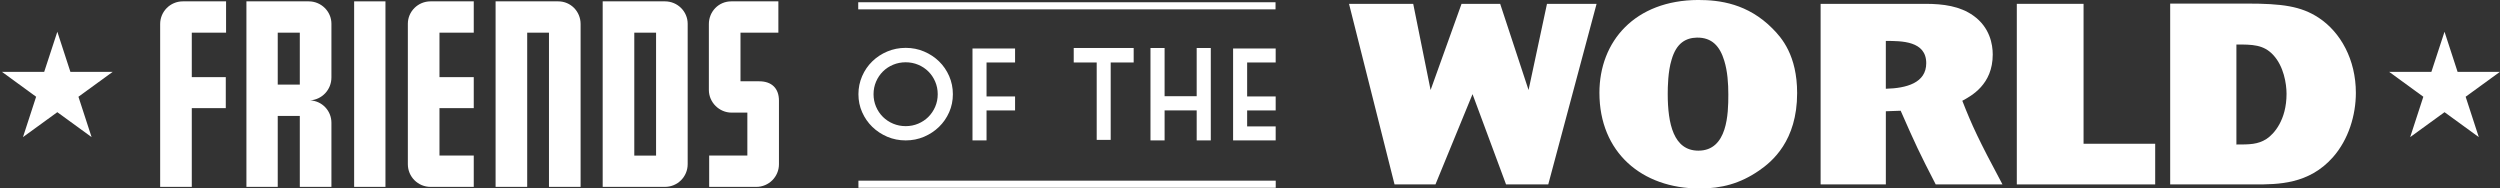
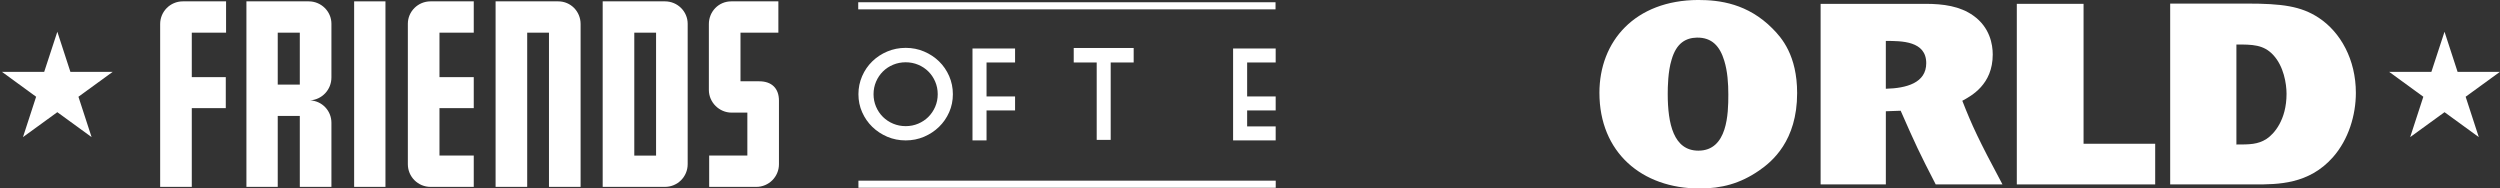
<svg xmlns="http://www.w3.org/2000/svg" id="Layer_1" viewBox="0 0 1399.24 105.5">
  <rect x="0" y="0" width="1399.24" height="105.5" fill="#333333" stroke="none" />
  <path d="m63.04,40.24l-19.14,13.91,7.36,22.59-19.18-13.95-19.22,13.95,7.36-22.59L1.13,40.24h23.6l7.36-22.47,7.32,22.47h23.64Z" fill="#fff" />
  <path d="m1399.15,40.24l-19.14,13.91,7.36,22.59-19.18-13.95-19.22,13.95,7.36-22.59-19.1-13.91h23.6l7.36-22.47,7.32,22.47h23.64Z" fill="#fff" />
  <rect x="480.35" y="1.26" width="233.56" height="3.98" fill="#fff" />
  <rect x="480.46" y="101.12" width="233.56" height="3.98" fill="#fff" />
  <path d="m533.32,52.72c0,3.59-.69,6.95-2.07,10.08-1.39,3.14-3.28,5.87-5.68,8.2s-5.19,4.17-8.39,5.54c-3.19,1.36-6.62,2.04-10.27,2.04s-7.11-.68-10.3-2.04c-3.19-1.37-5.99-3.21-8.39-5.54-2.4-2.33-4.29-5.06-5.68-8.2-1.39-3.13-2.08-6.49-2.08-10.08s.69-6.93,2.08-10.12c1.38-3.18,3.28-5.93,5.68-8.26,2.4-2.33,5.19-4.17,8.39-5.52,3.19-1.35,6.62-2.03,10.3-2.03s7.08.68,10.27,2.03c3.19,1.35,5.99,3.19,8.39,5.52,2.4,2.33,4.29,5.09,5.68,8.26,1.38,3.18,2.07,6.55,2.07,10.12Zm-44.4,0c0,2.49.47,4.83,1.4,7,.93,2.18,2.21,4.08,3.84,5.7,1.63,1.61,3.54,2.89,5.73,3.8,2.19.92,4.53,1.38,7.02,1.38s4.8-.46,6.99-1.38c2.19-.92,4.09-2.19,5.71-3.8,1.61-1.62,2.9-3.52,3.83-5.7.93-2.17,1.4-4.51,1.4-7s-.47-4.83-1.4-7c-.93-2.18-2.21-4.08-3.83-5.7-1.62-1.61-3.52-2.88-5.71-3.79-2.19-.91-4.52-1.37-6.99-1.37s-4.83.46-7.02,1.37c-2.19.91-4.1,2.17-5.73,3.79-1.63,1.62-2.91,3.52-3.84,5.7-.93,2.17-1.4,4.51-1.4,7Z" fill="#fff" />
  <path d="m544.3,27.14h23.83v7.83h-15.97v19.01h15.97v7.83h-15.97v16.77h-7.86V27.14Z" fill="#fff" />
  <path d="m600.97,26.86h33.54v8.11h-12.86v43.32h-7.83v-43.32h-12.86v-8.11Z" fill="#fff" />
-   <path d="m677.68,78.57h-7.9v-16.77h-17.96v16.77h-7.9V26.86h7.9v26.97h17.96v-26.97h7.9v51.71Z" fill="#fff" />
  <path d="m690.16,27.14h23.83v7.83h-15.97v19.01h15.97v7.83h-15.97v8.94h15.97v7.83h-23.83V27.14Z" fill="#fff" />
-   <path d="m755.04,2.15h35.93l9.73,48.24,17.32-48.24h21.62l15.89,48.24,10.31-48.24h27.76l-27.05,101.07h-23.62l-18.76-50.53-20.75,50.53h-22.9l-25.48-101.07Z" fill="#fff" />
  <path d="m992.11,16.03c5.01,5.01,13.74,14.89,13.74,36.08,0,26.77-14.03,38.36-21.33,43.37-10.6,7.3-21.04,10.02-33.22,10.02-32.49,0-56.11-20.33-56.11-53.54,0-28.92,19.9-51.82,55.26-51.97,12.02,0,27.77,2,41.66,16.03Zm-56.55,17.47c-2,6.44-2.14,15.18-2.14,19.04,0,16.75,3.29,31.78,17.17,31.78,16.32,0,16.75-20.75,16.75-31.35,0-6.3-.43-13.03-2.29-19.04-2.43-8.01-6.87-13.02-15.31-12.88-6.02.14-11.46,2.86-14.18,12.45Z" fill="#fff" />
  <path d="m1018.98,2.15h58.7c10.02,0,19.33,1.29,26.77,6.58,9.3,6.59,10.88,16.18,10.88,21.76,0,16.89-12.03,23.19-17.03,25.91,5.44,13.89,9.01,21.62,22.48,46.81h-37.37c-9.16-17.75-11.3-22.33-19.61-41.23l-8.3.29v40.94h-36.51V2.15Zm36.51,47.53c11.6-.29,22.62-3.29,22.62-14.32,0-12.45-13.74-12.45-22.62-12.45v26.77Z" fill="#fff" />
  <path d="m1128.8,2.15h37.36v78.31h40.09v22.76h-77.45V2.15Z" fill="#fff" />
  <path d="m1214.64,2h42.66c20.04,0,30.49,1.43,40.37,7.88,12.45,8.16,20.9,23.62,20.9,42.09,0,12.31-4.01,26.05-12.88,36.07-13.46,15.18-30.78,15.18-43.67,15.18h-47.38V2Zm37.07,78.88c7.3,0,12.03,0,16.89-3.15,4.15-2.72,11.17-10.59,11.17-25.19,0-5.73-1.58-15.46-7.45-21.76-5.44-5.87-11.74-5.87-20.61-5.87v55.98Z" fill="#fff" />
  <path d="m89.64,104.6V13.45c0-7.01,5.68-12.69,12.69-12.69h24.2v17.53h-19.19v24.87h19.03v17.36h-19.03v44.07h-17.69Z" fill="#fff" />
  <path d="m167.8,104.6v-39.73h-12.35v39.73h-17.53V.76h34.89c7,0,12.69,5.68,12.69,12.52v30.05c0,6.84-5.18,12.35-11.86,12.85,6.68.33,11.86,5.84,11.86,12.52v35.89h-17.7Zm0-86.3h-12.35v29.05h12.35v-29.05Z" fill="#fff" />
  <path d="m198.21,104.6V.76h17.53v103.83h-17.53Z" fill="#fff" />
  <path d="m240.96,104.6c-7.01,0-12.69-5.68-12.69-12.69V13.28c0-6.84,5.68-12.52,12.69-12.52h24.2v17.53h-19.19v24.87h19.19v17.36h-19.19v26.54h19.19v17.53h-24.2Z" fill="#fff" />
  <path d="m307.26,104.6V18.29h-12.19v86.3h-17.69V.76h35.06c7.01,0,12.52,5.68,12.52,12.69v91.14h-17.69Z" fill="#fff" />
  <path d="m337.32,104.6V.76h34.88c7.02,0,12.69,5.68,12.69,12.52v78.62c0,7.01-5.67,12.69-12.69,12.69h-34.88Zm29.88-86.3h-12.19v68.78h12.19V18.29Z" fill="#fff" />
  <path d="m396.92,104.6v-17.53h21.37v-24.04h-8.85c-6.84,0-12.69-5.68-12.69-12.69V13.45c0-7.01,5.51-12.69,12.52-12.69h26.38v17.53h-21.2v27.21h10.51c6.85,0,11.02,3.84,11.02,10.85v35.56c0,7.01-5.68,12.69-12.69,12.69h-26.38Z" fill="#fff" />
</svg>